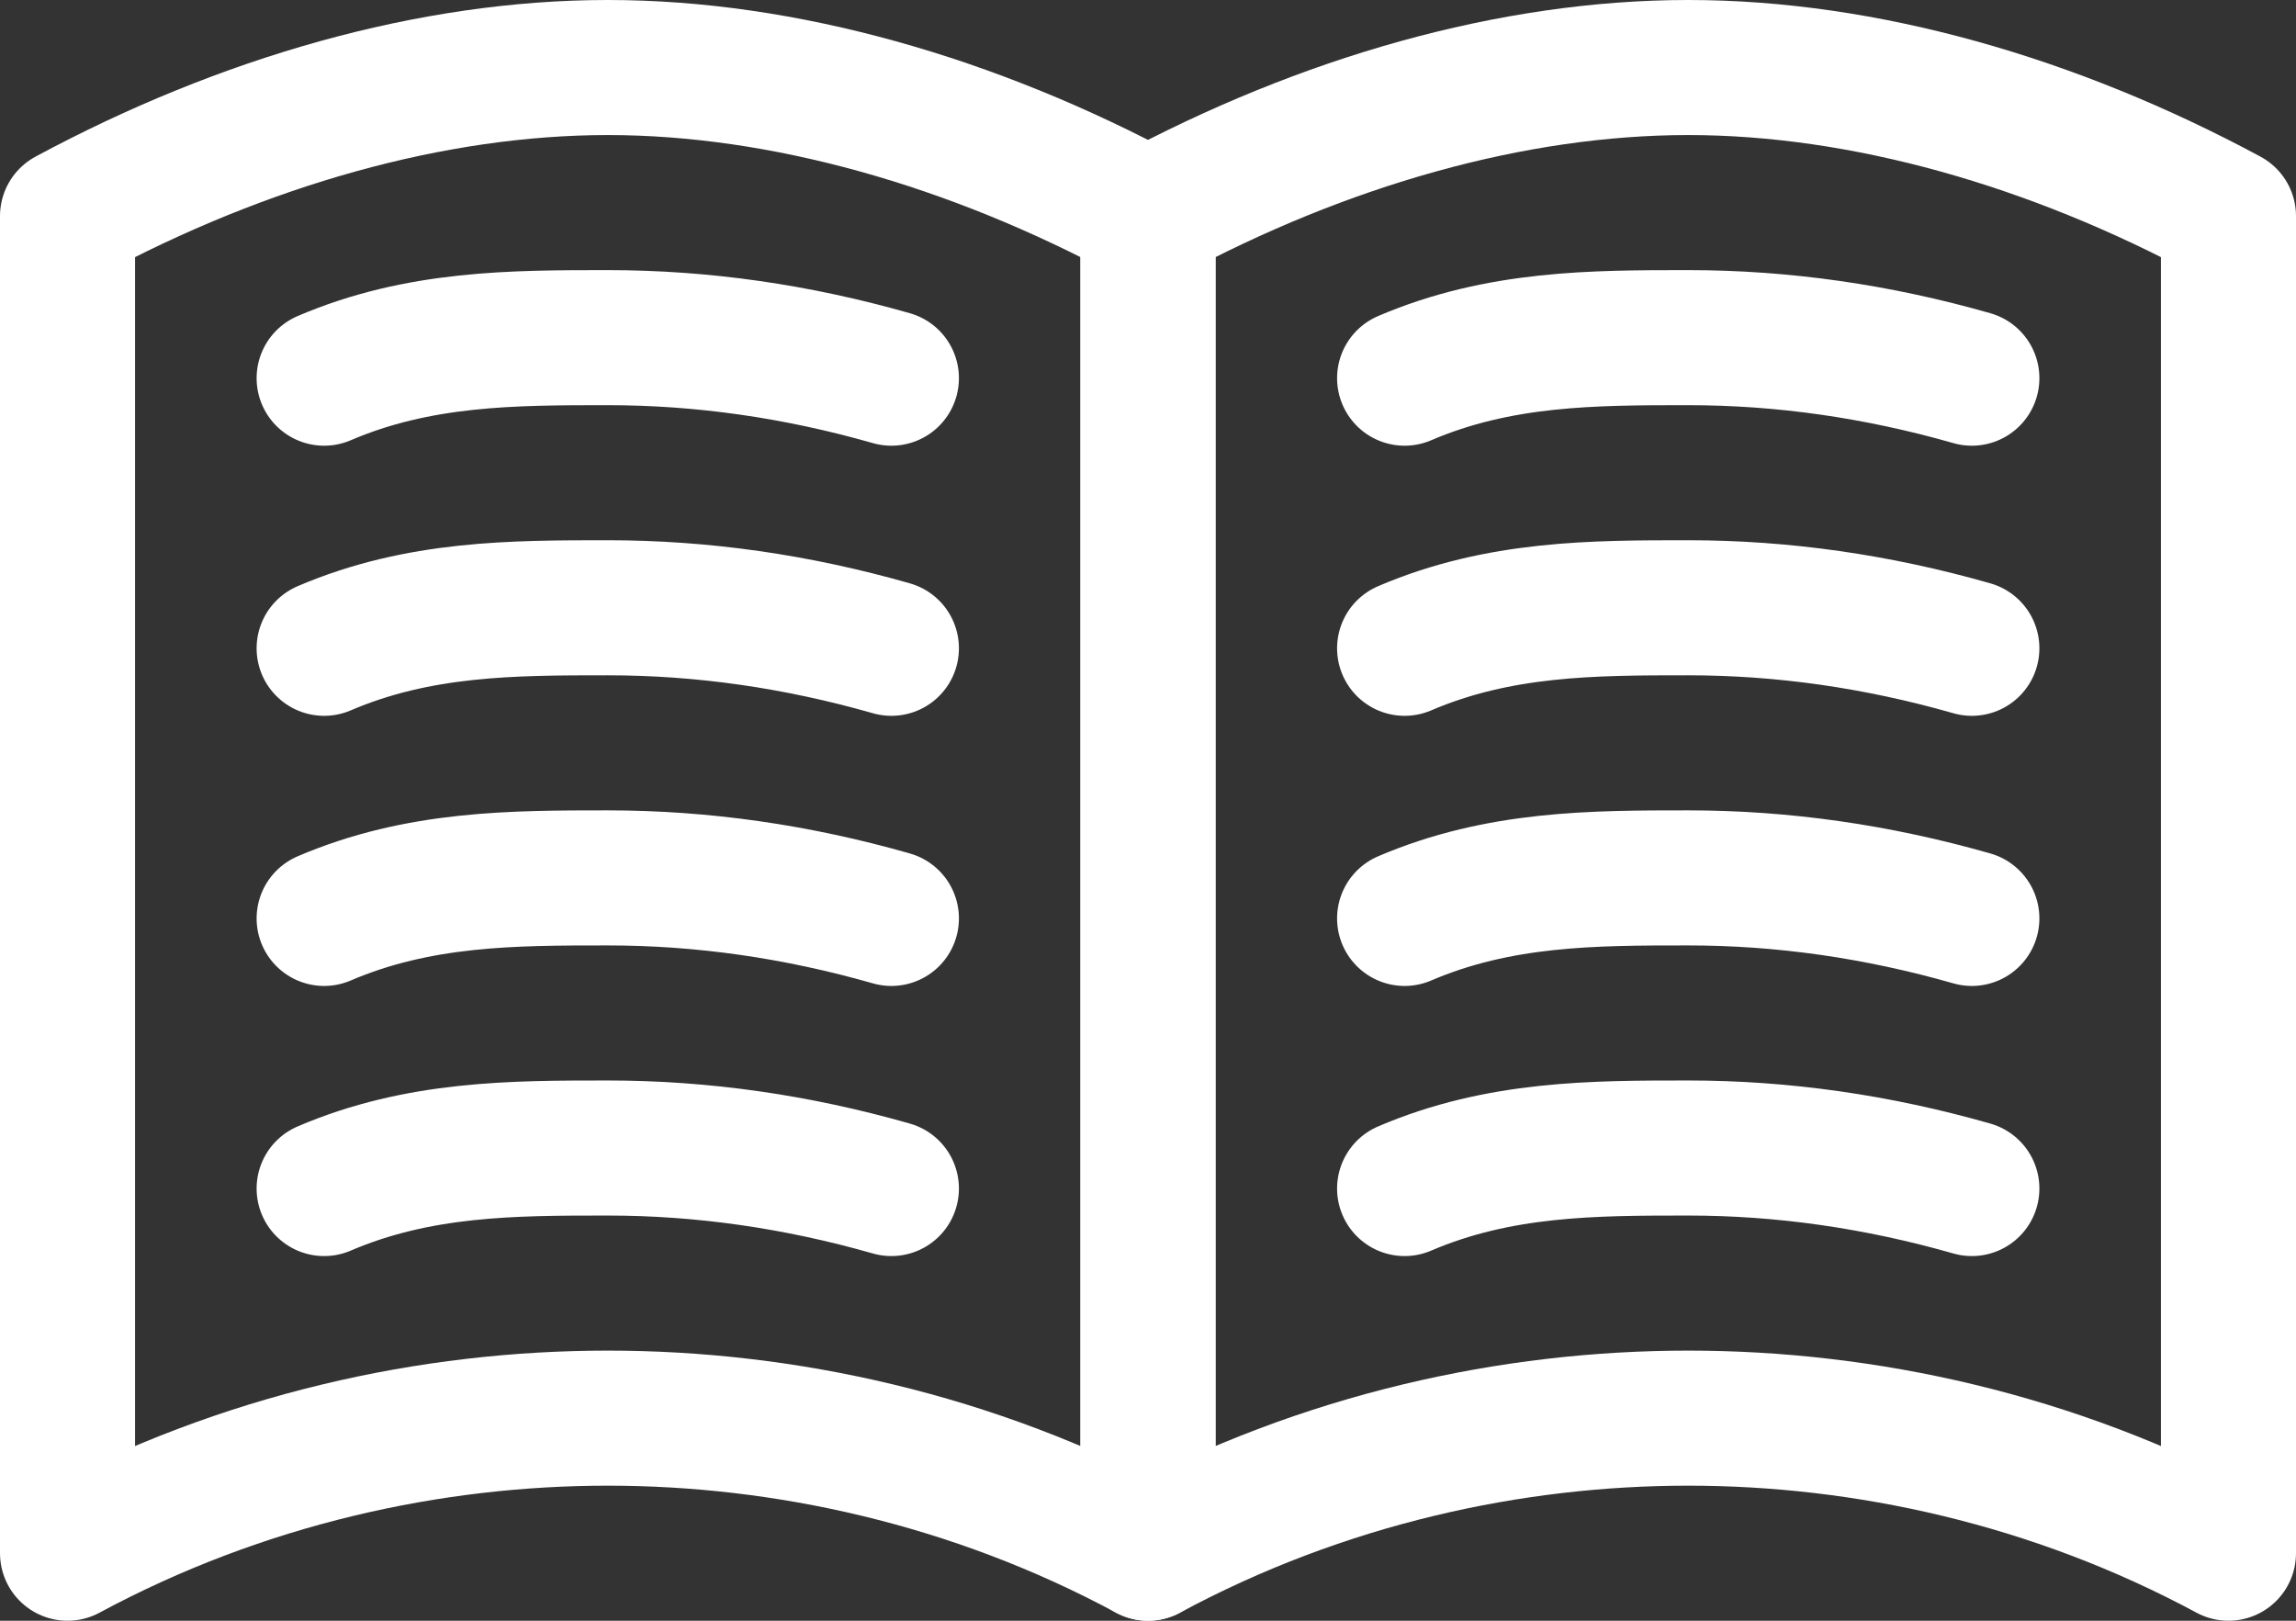
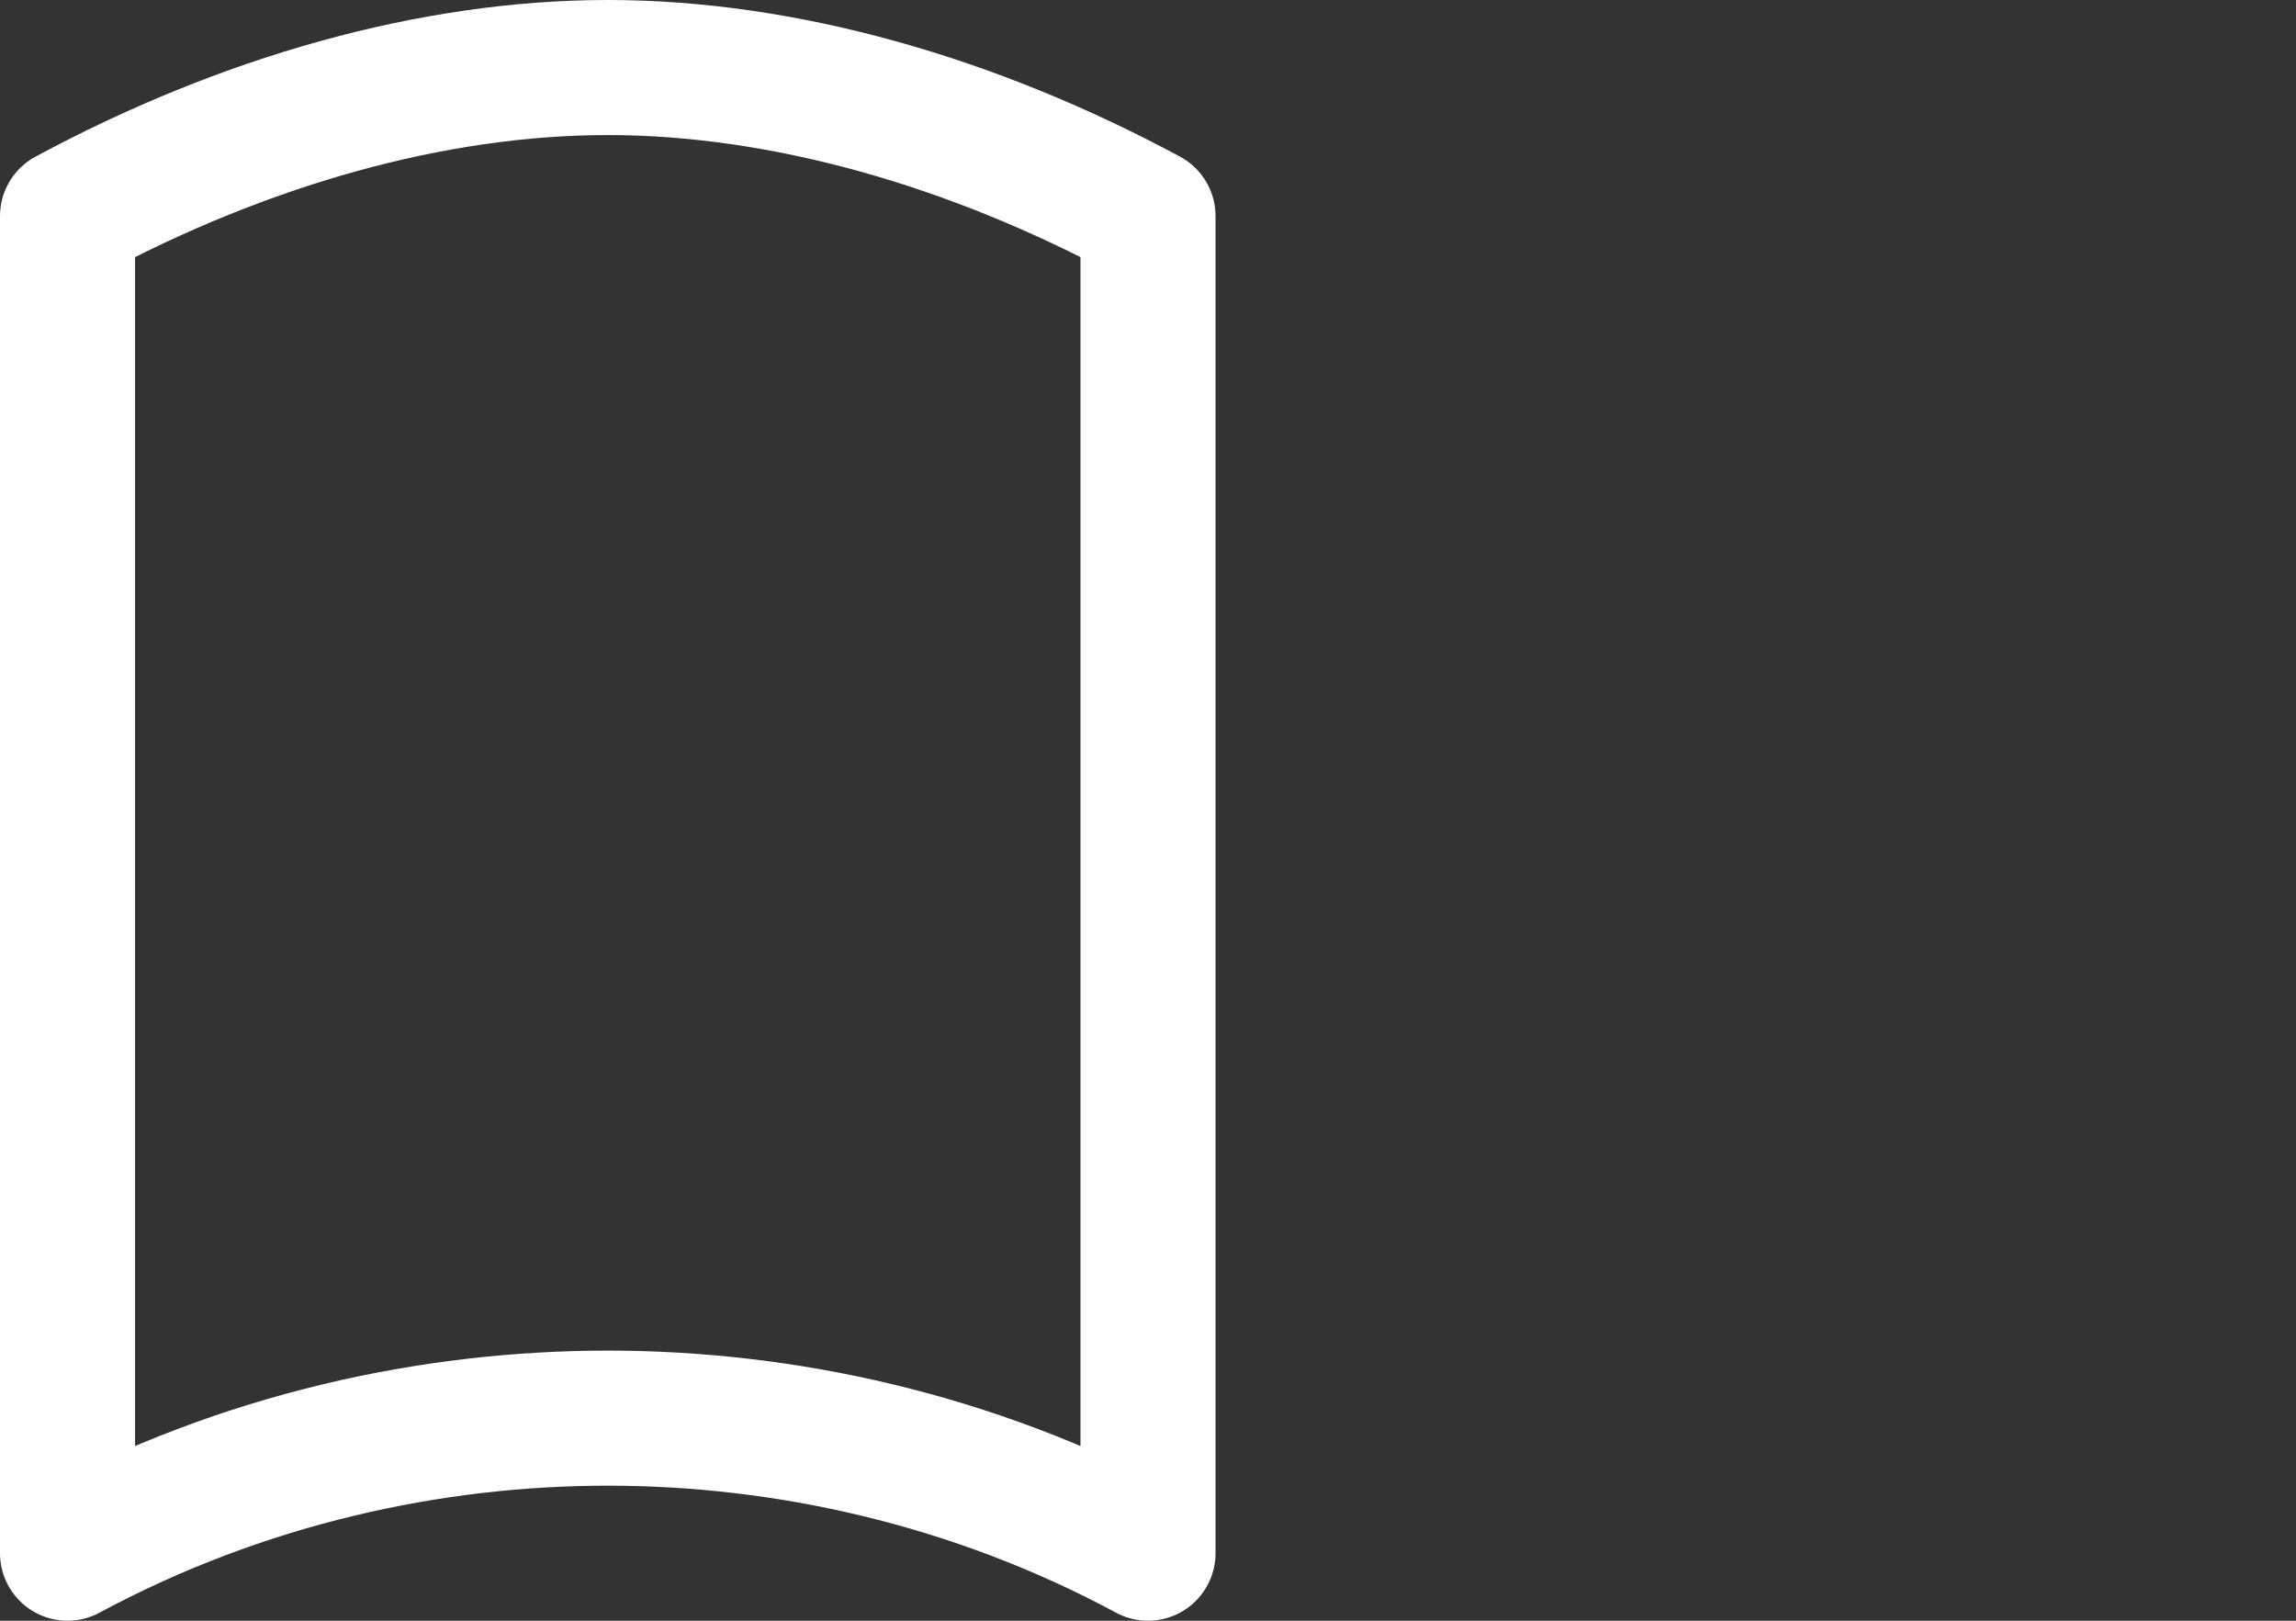
<svg xmlns="http://www.w3.org/2000/svg" id="_레이어_1" data-name="레이어 1" version="1.1" viewBox="0 0 17 12">
  <rect x="0" y="0" width="17" height="12" fill="#333333" stroke="none" />
  <defs>
    <style>
      .cls-1 {
        fill: none;
        stroke: #fff;
        stroke-linecap: round;
        stroke-linejoin: round;
      }
    </style>
  </defs>
-   <path class="cls-1" d="M16.5,1.6c-1.3-.7-2.7-1.1-4-1.1s-2.7.4-4,1.1v9.9c1.3-.7,2.7-1,4-1s2.7.3,4,1V1.6Z" />
-   <path class="cls-1" d="M14.6,2.8c-.7-.2-1.4-.3-2.1-.3s-1.4,0-2.1.3M14.6,4.8c-.7-.2-1.4-.3-2.1-.3s-1.4,0-2.1.3M14.6,6.8c-.7-.2-1.4-.3-2.1-.3s-1.4,0-2.1.3M14.6,8.8c-.7-.2-1.4-.3-2.1-.3s-1.4,0-2.1.3M6.6,2.8c-.7-.2-1.4-.3-2.1-.3s-1.4,0-2.1.3M6.6,4.8c-.7-.2-1.4-.3-2.1-.3s-1.4,0-2.1.3M6.6,6.8c-.7-.2-1.4-.3-2.1-.3s-1.4,0-2.1.3M6.6,8.8c-.7-.2-1.4-.3-2.1-.3s-1.4,0-2.1.3" />
  <path class="cls-1" d="M8.5,1.6c-1.3-.7-2.7-1.1-4-1.1S1.8.9.5,1.6v9.9c1.3-.7,2.7-1,4-1s2.7.3,4,1V1.6Z" />
</svg>